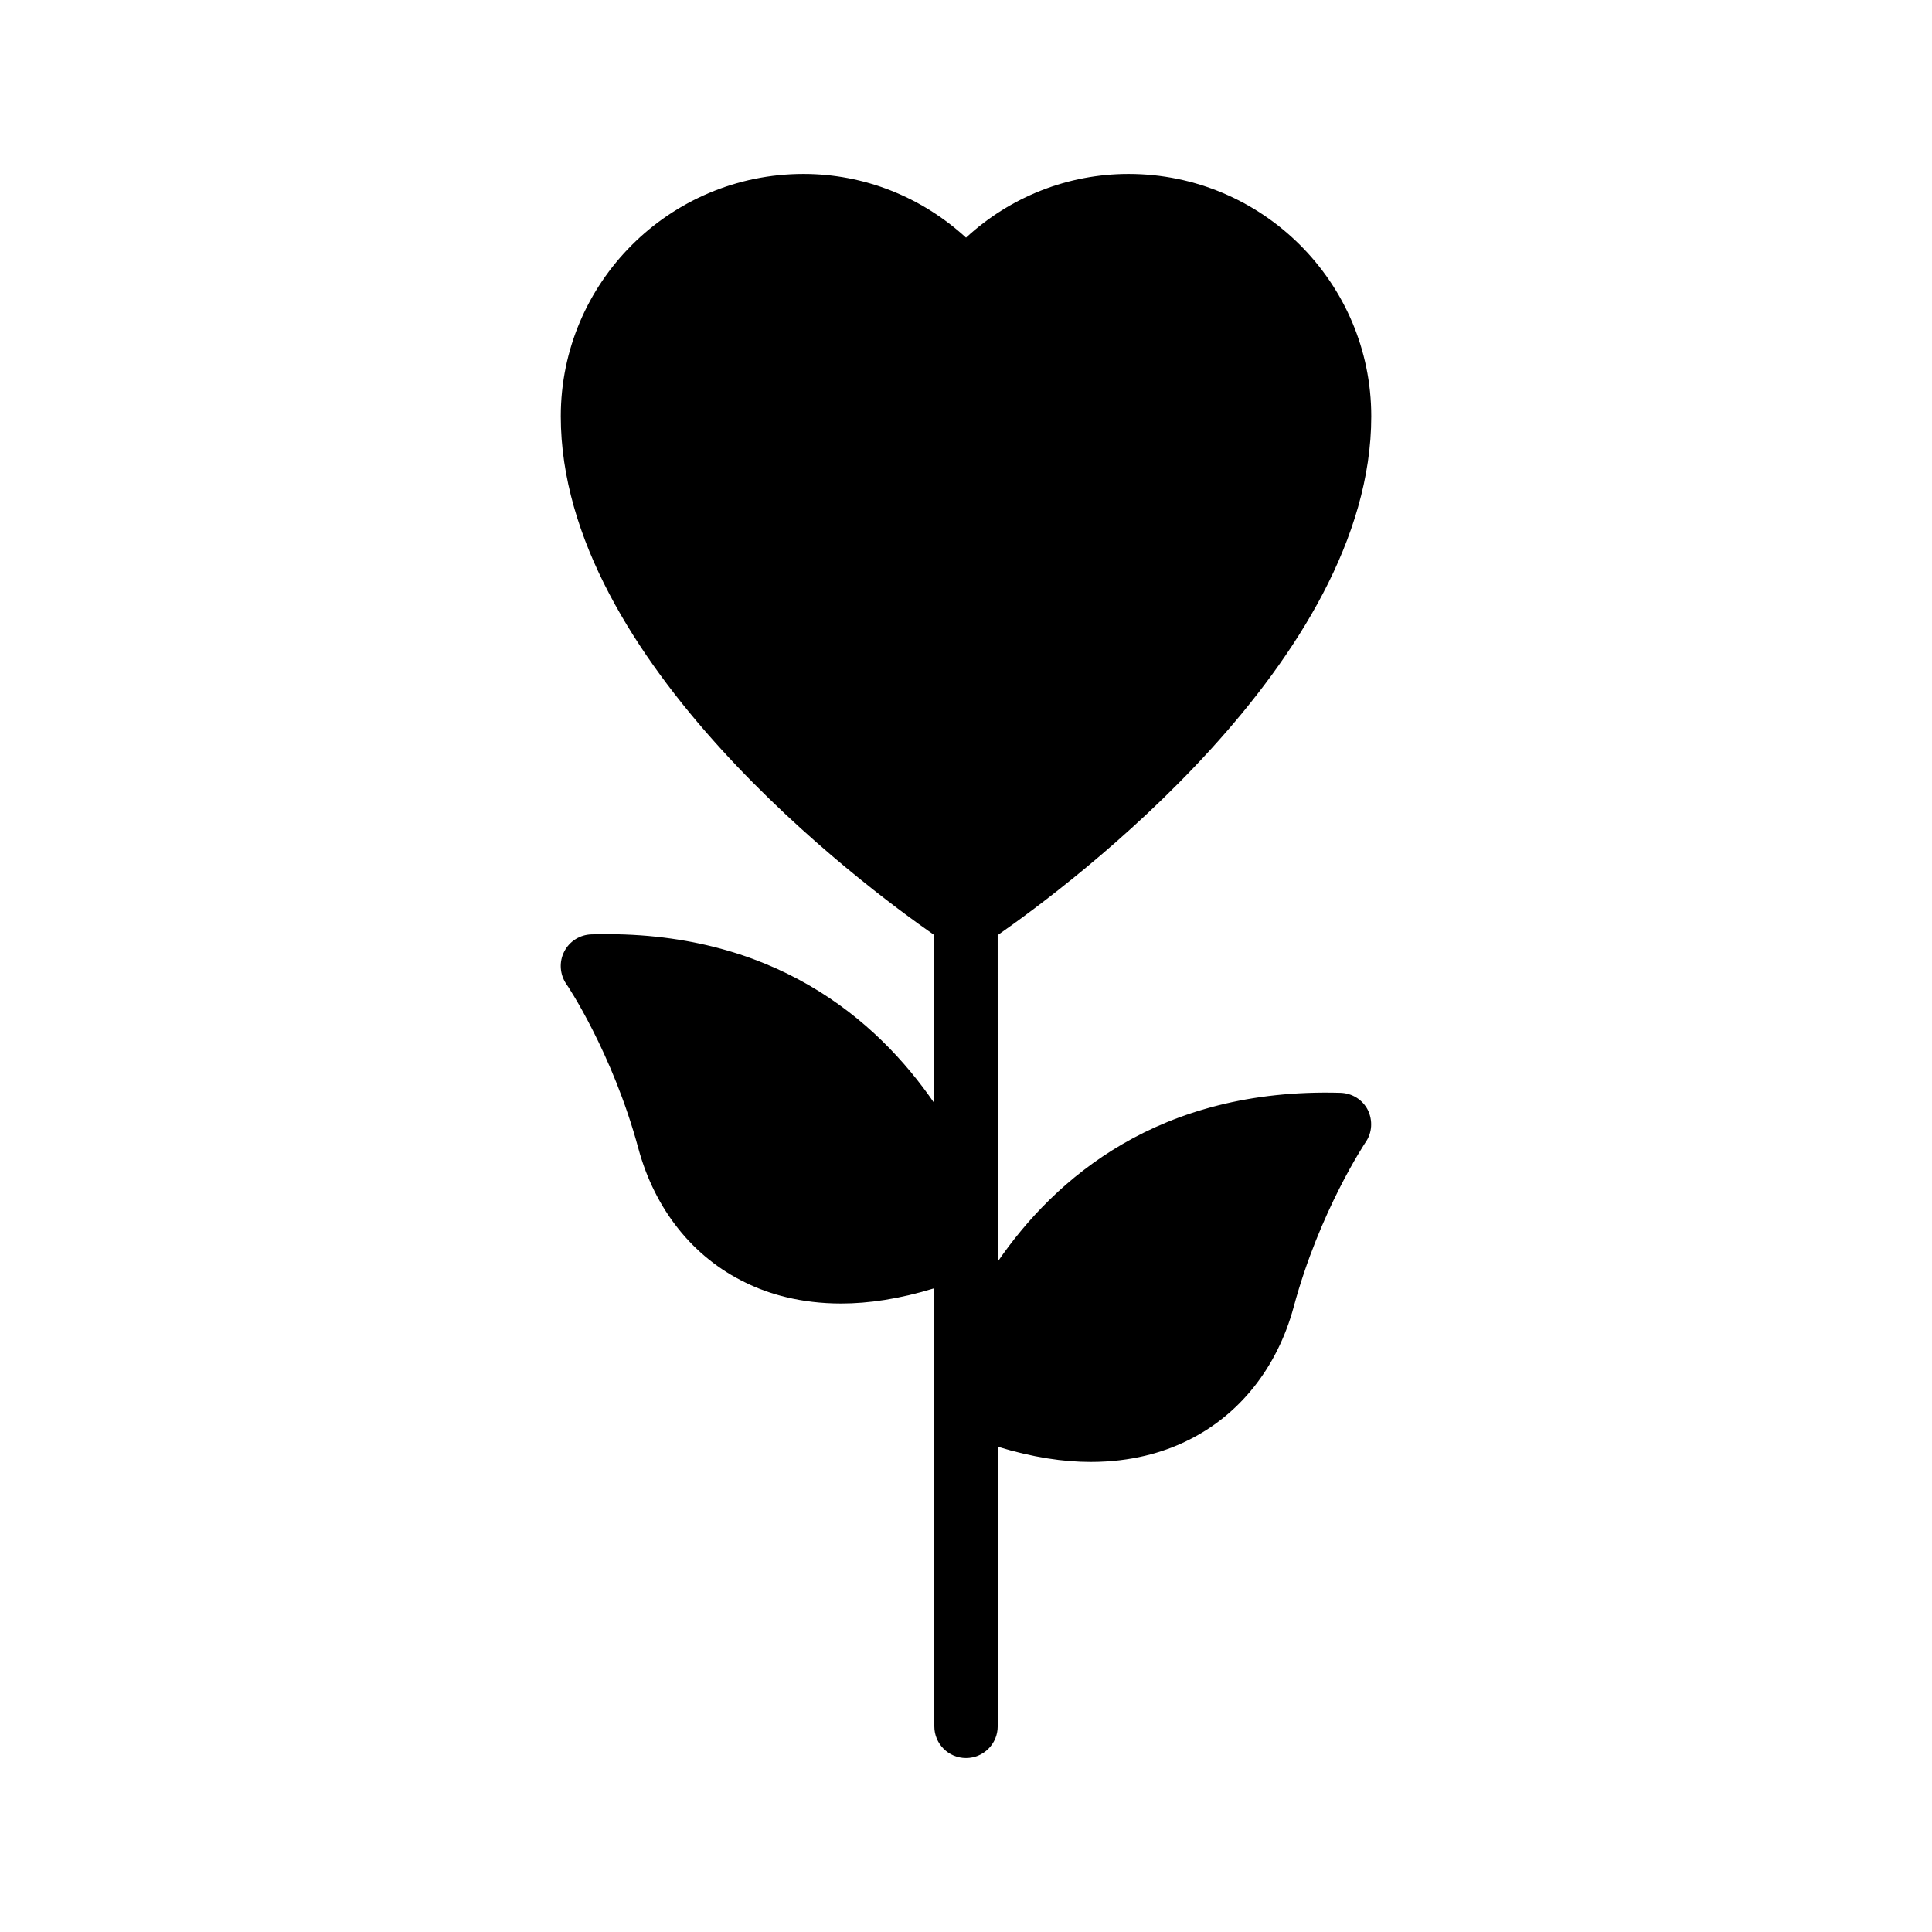
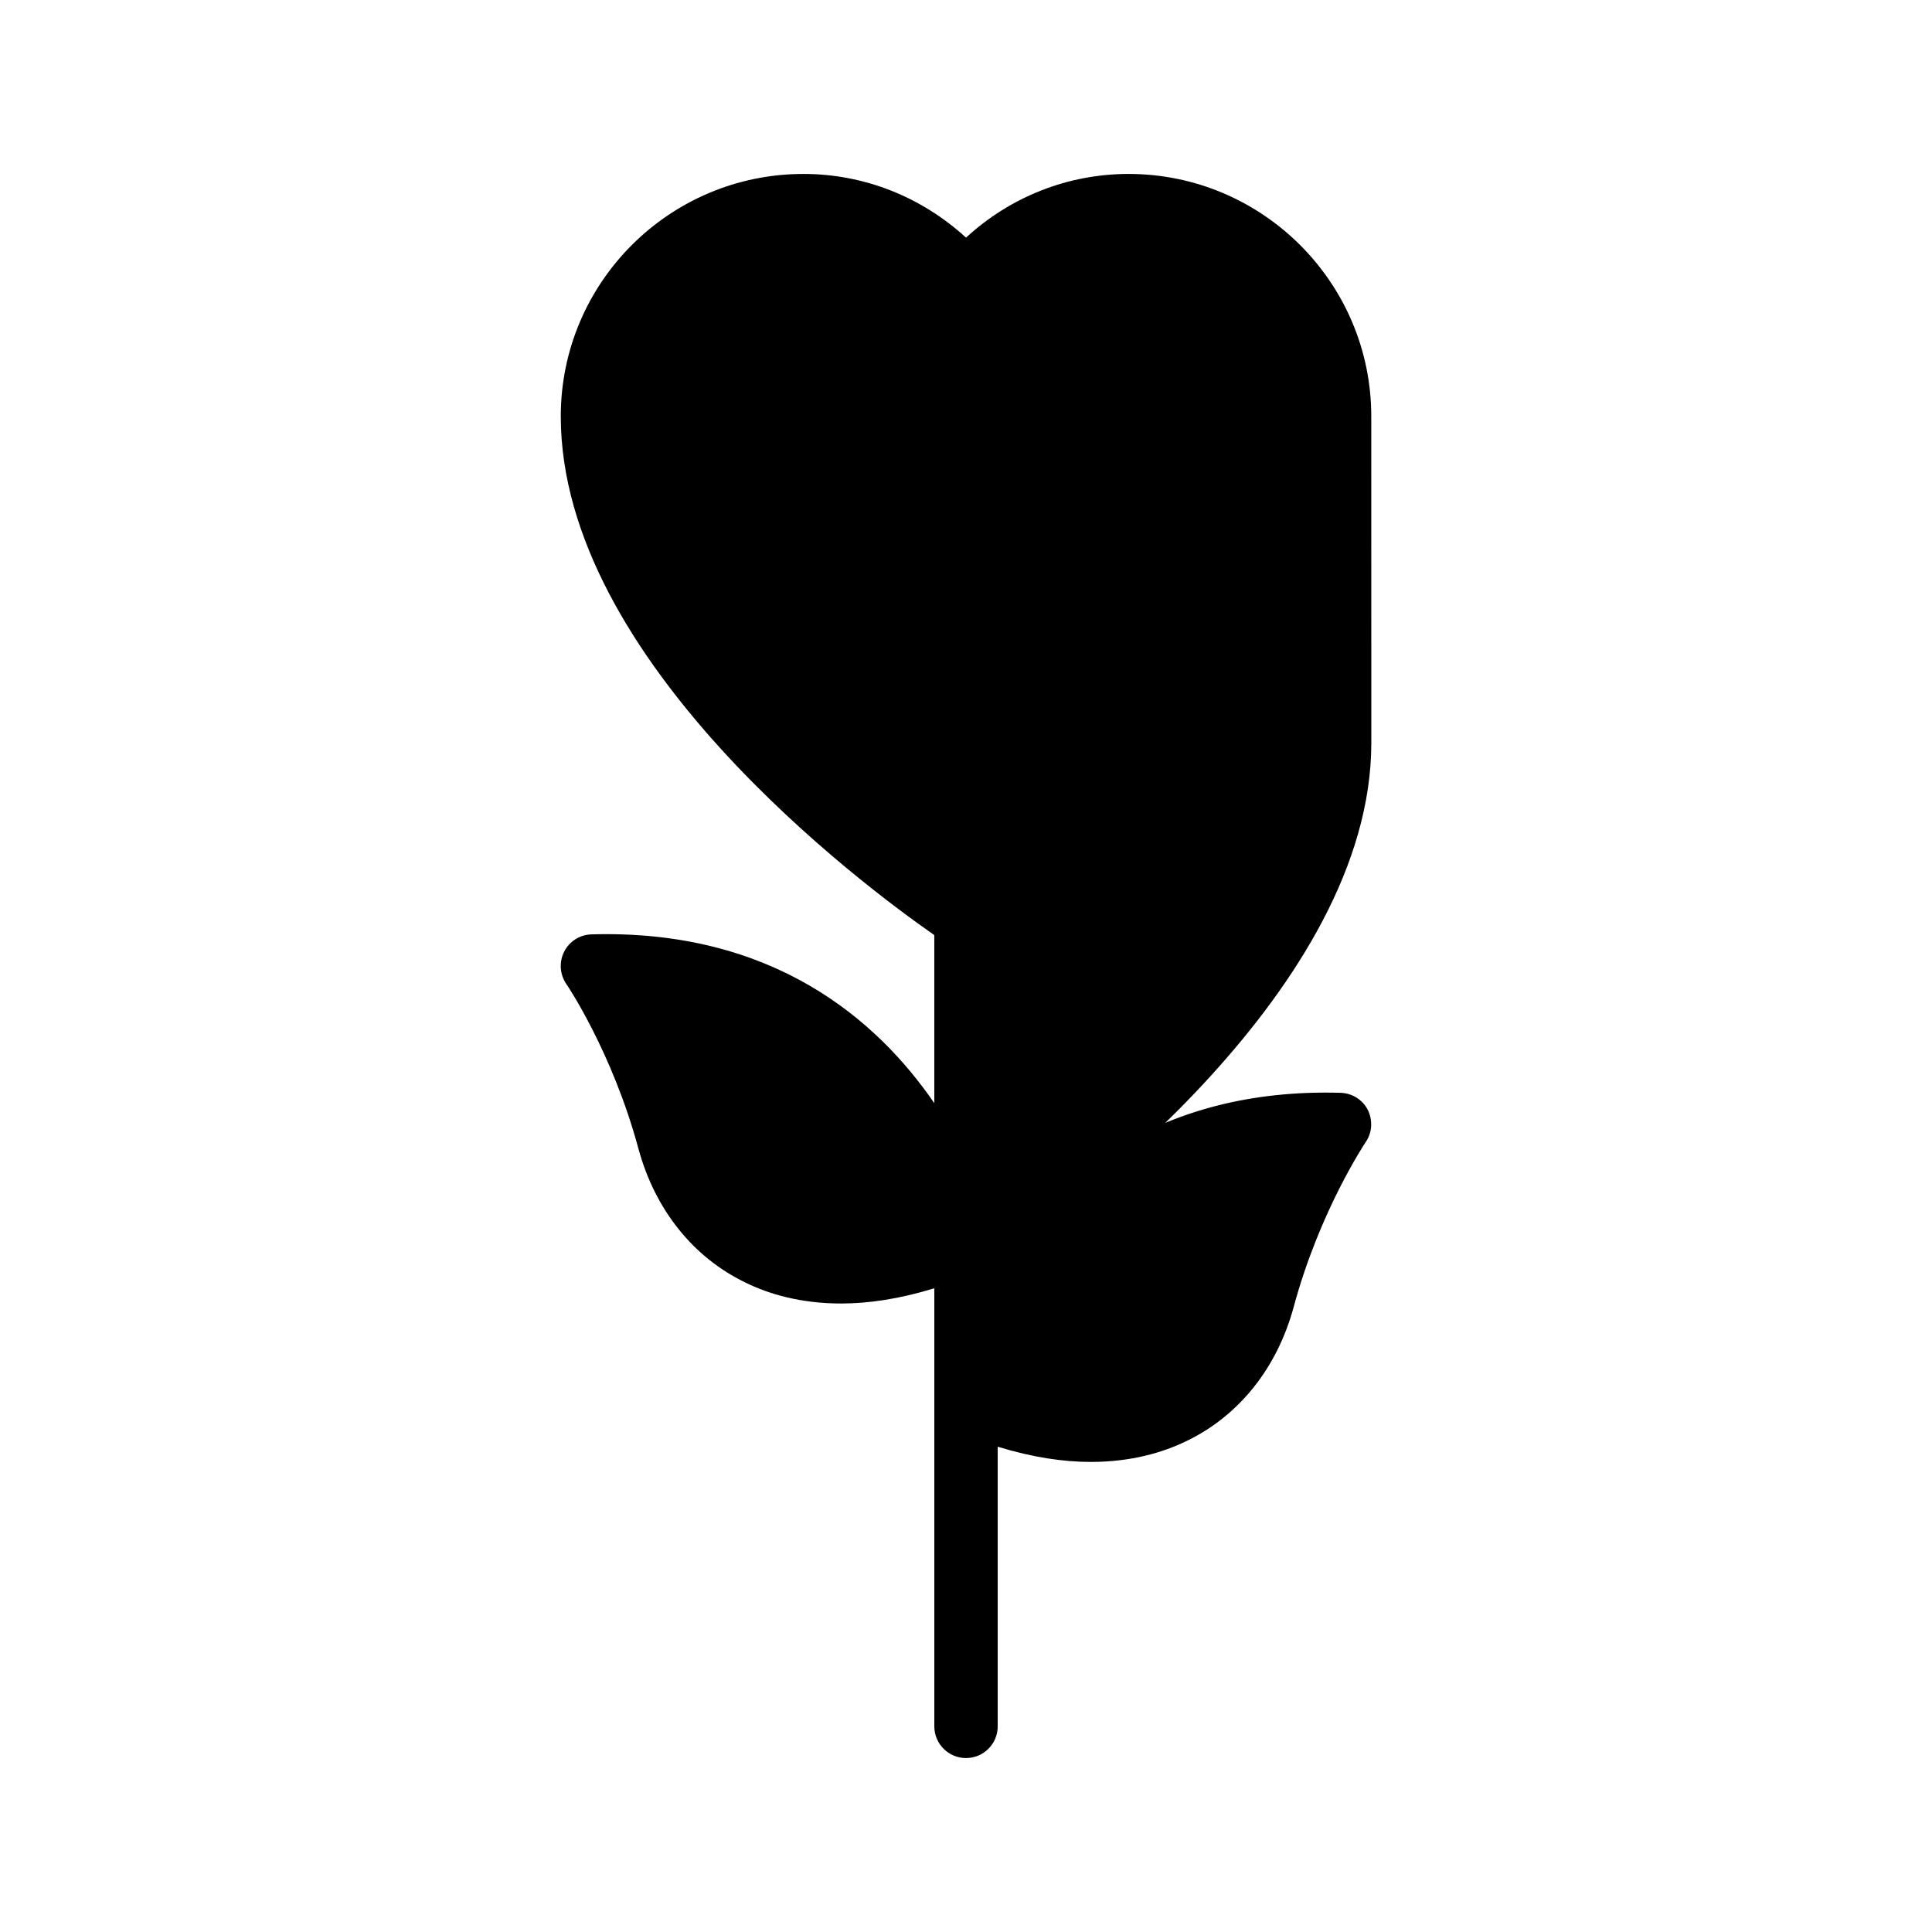
<svg xmlns="http://www.w3.org/2000/svg" fill="#000000" width="800px" height="800px" version="1.1" viewBox="144 144 512 512">
-   <path d="m507.4 254.33c0-35.434-28.887-64.234-64.32-64.234-16.039 0-31.32 6.047-43.074 16.879-11.84-10.832-27.039-16.879-43.074-16.879-35.52 0-64.32 28.801-64.32 64.234 0 64.844 80.207 124.41 98.988 137.48v44.539c-15.148-22.074-42.742-46.117-90.844-44.73-3.023 0.086-5.793 1.762-7.223 4.535-1.426 2.769-1.176 6.047 0.504 8.562 0.168 0.168 12.258 18.137 19.145 43.664 4.367 16.121 14.441 28.801 28.383 35.52 6.129 3.023 14.609 5.543 25.359 5.543 7.176 0 15.426-1.188 24.68-4.039v116.1c0 4.637 3.758 8.398 8.398 8.398 4.637 0 8.398-3.758 8.398-8.398v-74.113c9.27 2.848 17.5 4.035 24.613 4.035 10.832 0 19.23-2.519 25.441-5.543 13.938-6.719 24.016-19.398 28.383-35.52 6.887-25.527 18.977-43.496 19.062-43.664 1.762-2.519 1.93-5.793 0.586-8.562-1.43-2.769-4.199-4.449-7.305-4.535-48.055-1.34-75.625 22.695-90.777 44.754l-0.012-86.535c18.754-13.051 99.008-72.629 99.008-137.49z" />
+   <path d="m507.4 254.33c0-35.434-28.887-64.234-64.32-64.234-16.039 0-31.32 6.047-43.074 16.879-11.84-10.832-27.039-16.879-43.074-16.879-35.52 0-64.32 28.801-64.32 64.234 0 64.844 80.207 124.41 98.988 137.48v44.539c-15.148-22.074-42.742-46.117-90.844-44.73-3.023 0.086-5.793 1.762-7.223 4.535-1.426 2.769-1.176 6.047 0.504 8.562 0.168 0.168 12.258 18.137 19.145 43.664 4.367 16.121 14.441 28.801 28.383 35.52 6.129 3.023 14.609 5.543 25.359 5.543 7.176 0 15.426-1.188 24.68-4.039v116.1c0 4.637 3.758 8.398 8.398 8.398 4.637 0 8.398-3.758 8.398-8.398v-74.113c9.27 2.848 17.5 4.035 24.613 4.035 10.832 0 19.23-2.519 25.441-5.543 13.938-6.719 24.016-19.398 28.383-35.52 6.887-25.527 18.977-43.496 19.062-43.664 1.762-2.519 1.93-5.793 0.586-8.562-1.43-2.769-4.199-4.449-7.305-4.535-48.055-1.34-75.625 22.695-90.777 44.754c18.754-13.051 99.008-72.629 99.008-137.49z" />
</svg>